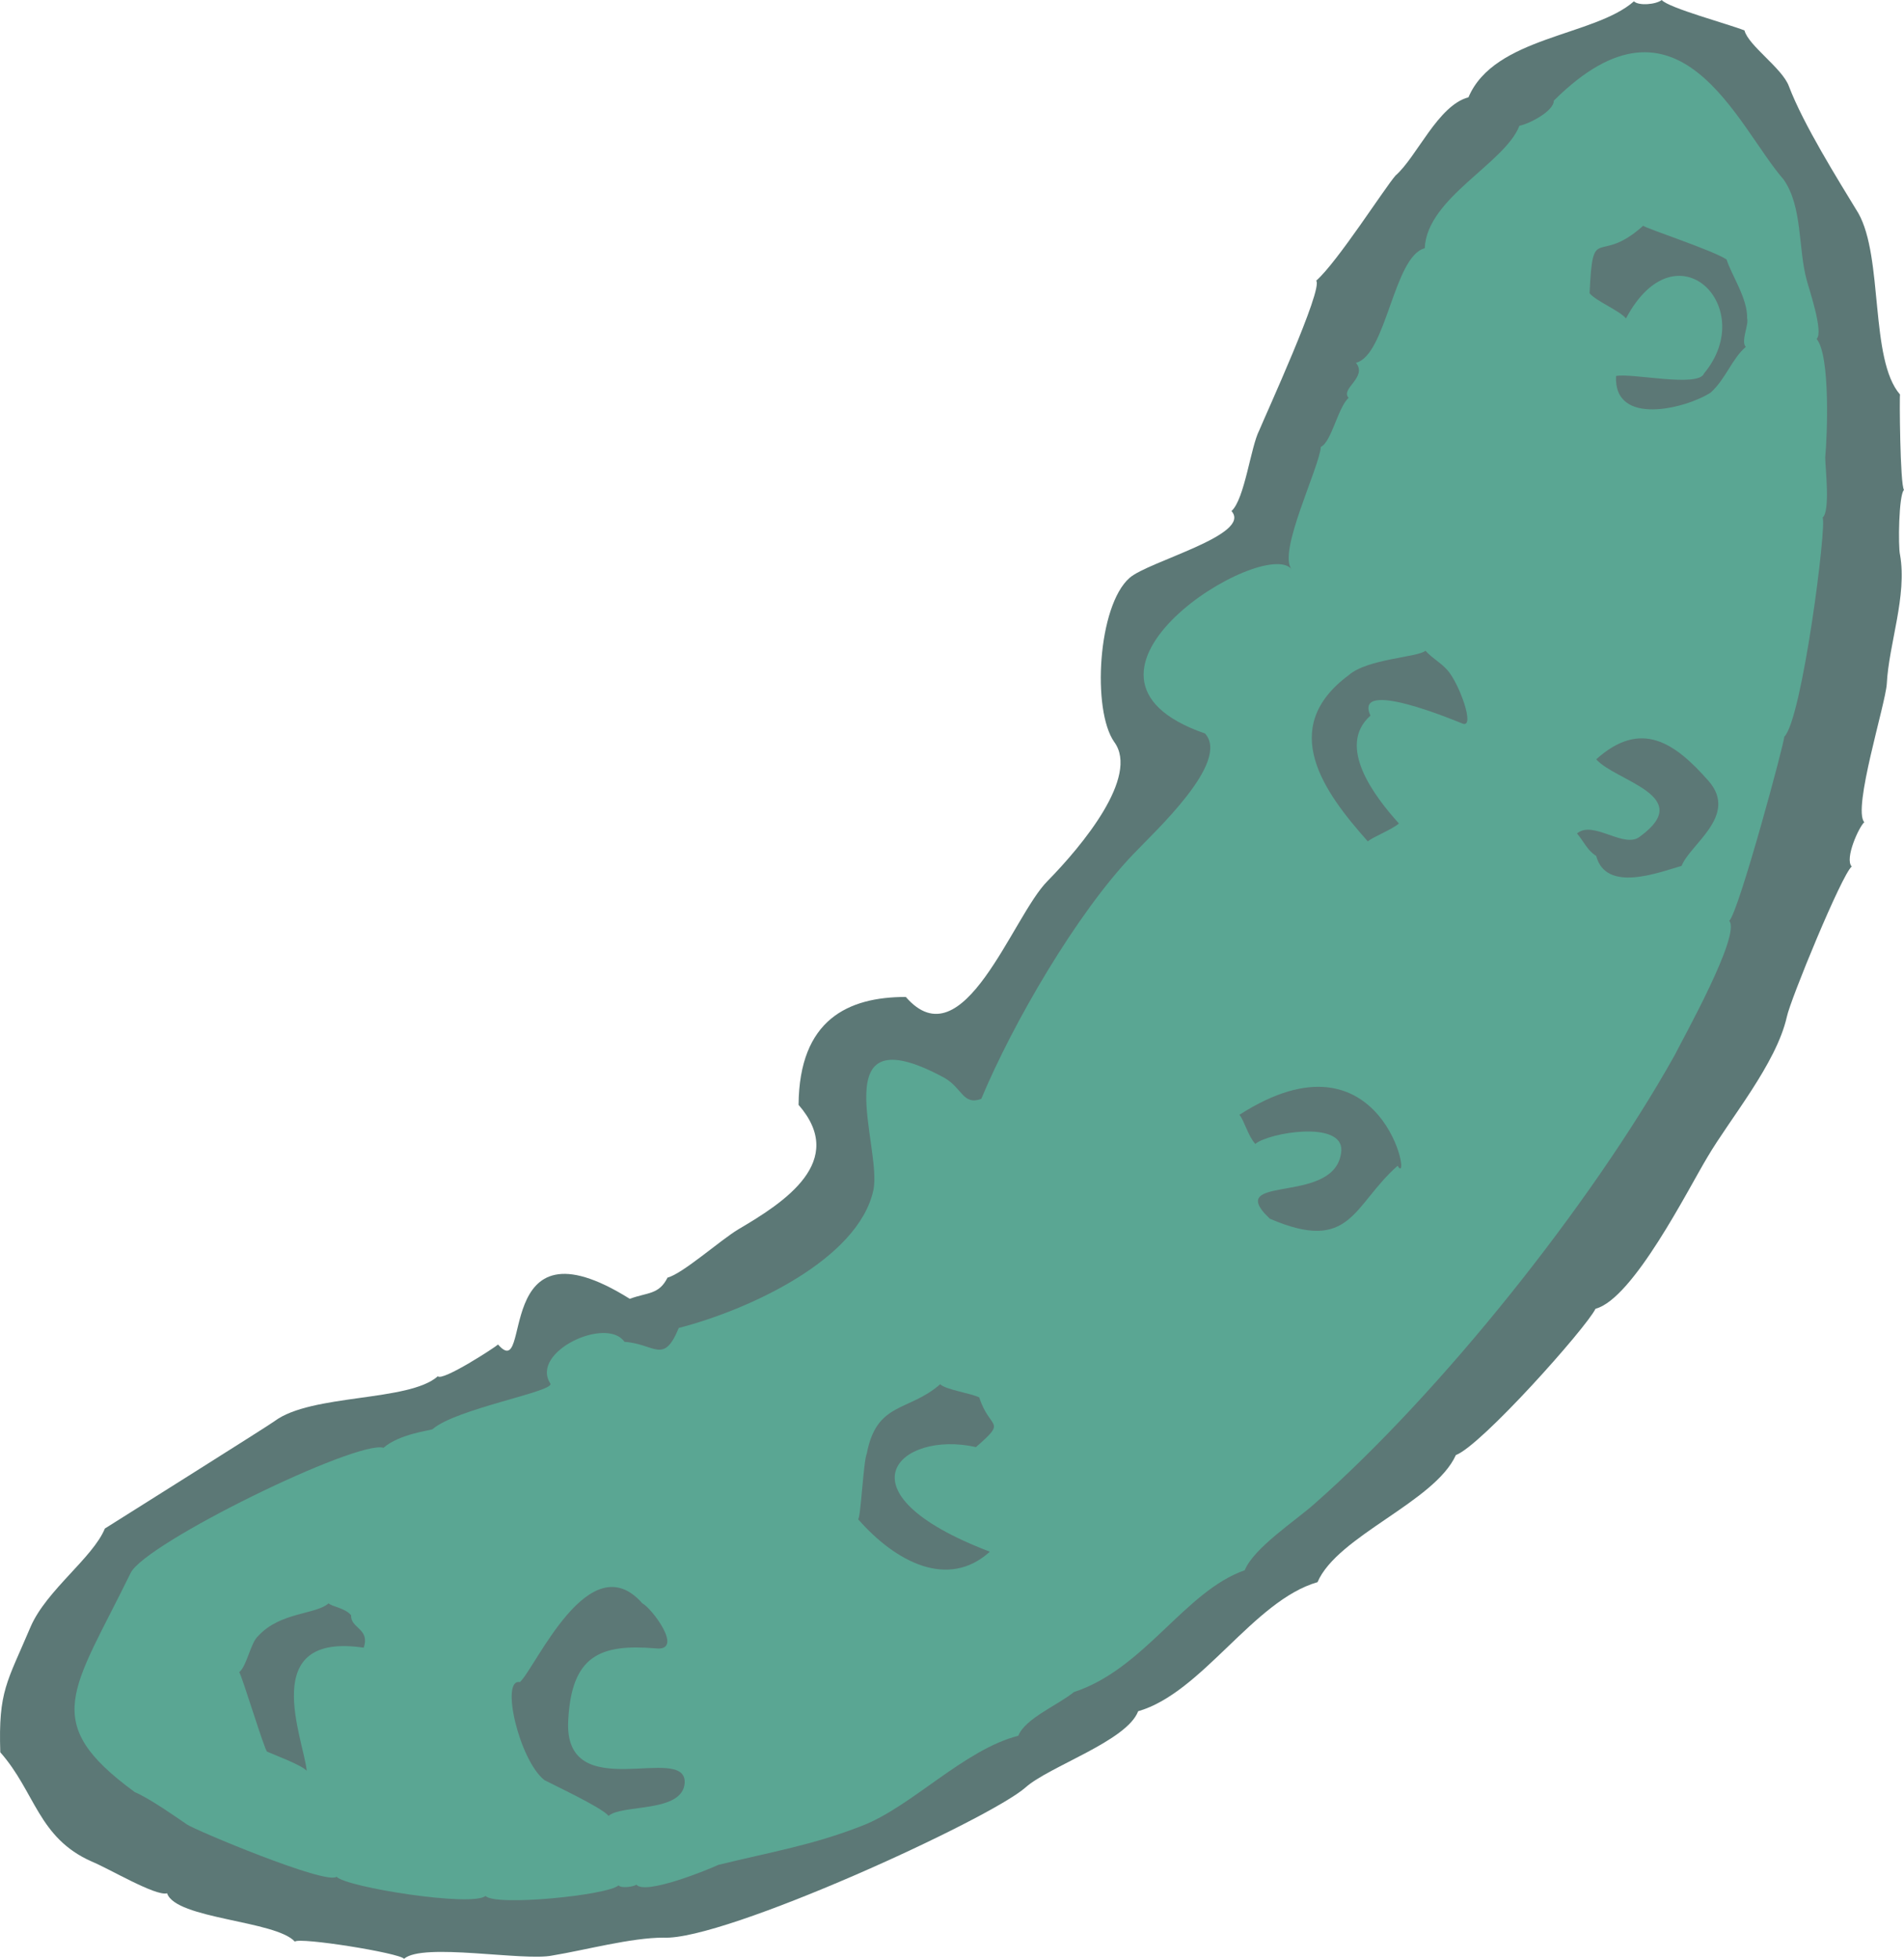
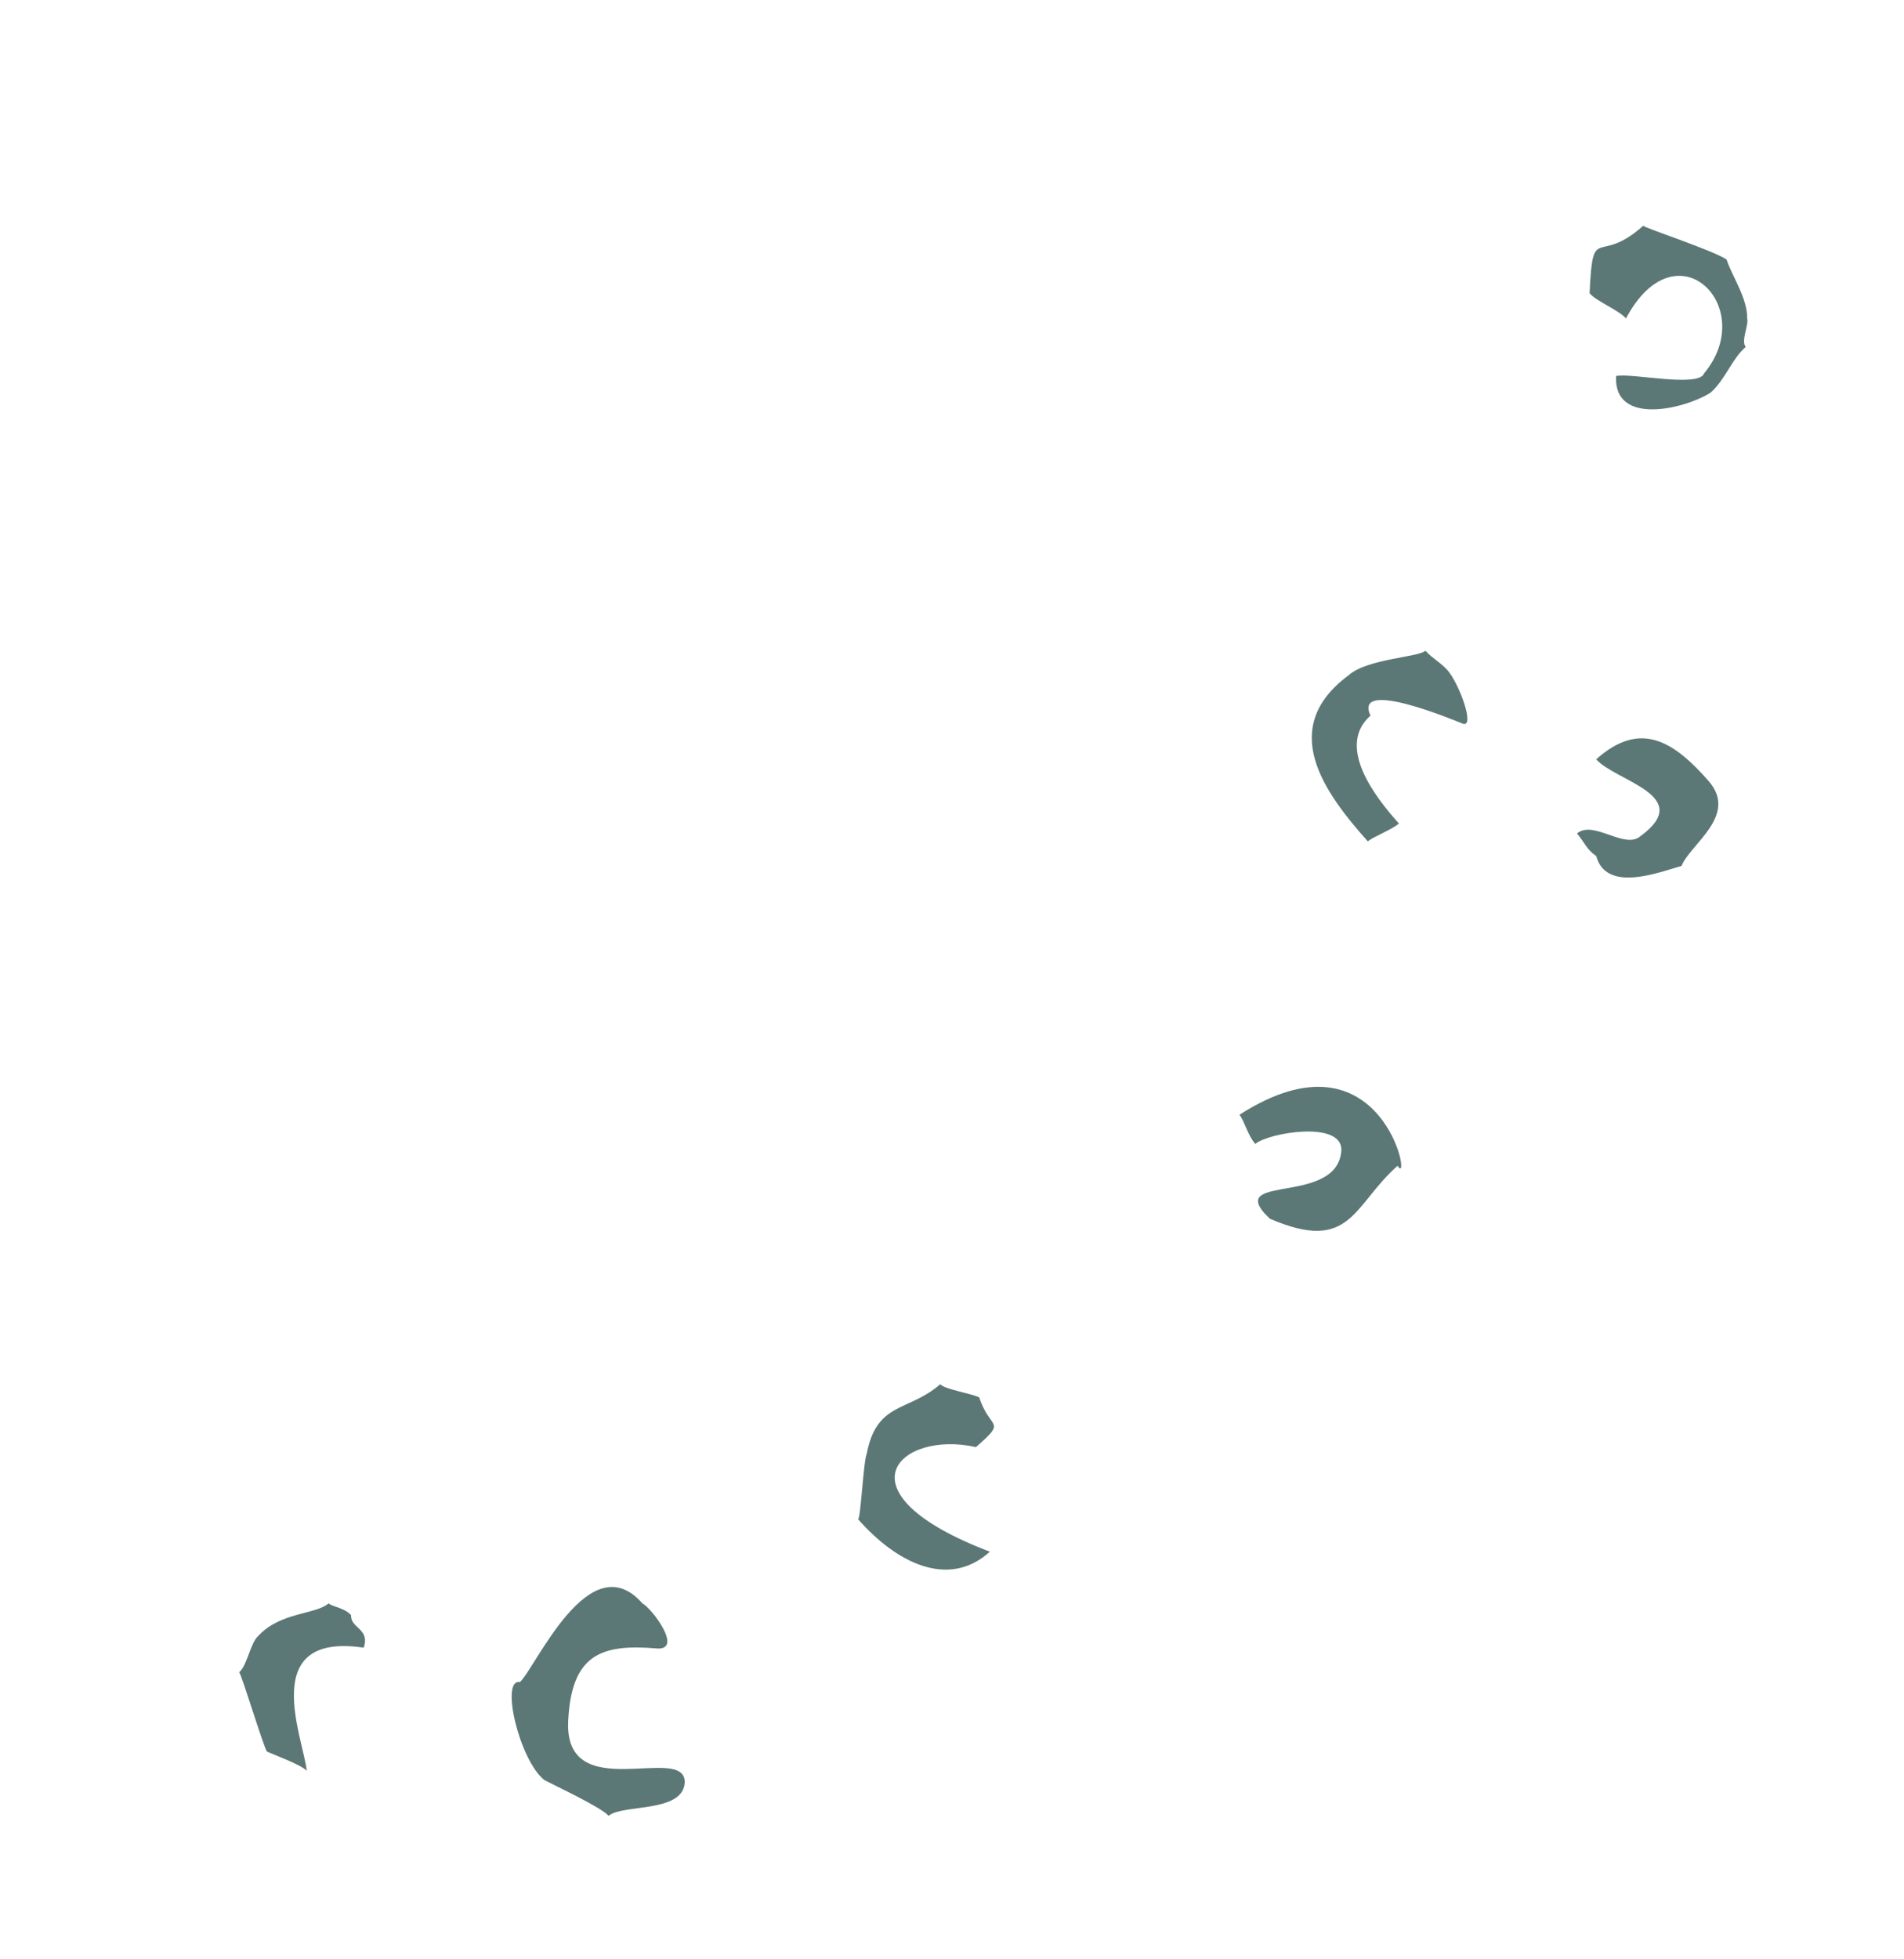
<svg xmlns="http://www.w3.org/2000/svg" width="276.136" height="284.064" viewBox="0 0 207.102 213.048">
-   <path d="M345.806 334.689c-1.152 1.296-6.336 9.432-8.64 11.448.792.864-5.544 14.688-6.192 16.272-.936 1.8-1.584 7.488-3.024 8.784 2.304 2.592-9.072 5.472-11.088 7.272-3.456 3.024-4.104 14.4-1.656 17.856 2.736 3.744-3.456 11.232-7.272 15.12-3.816 3.816-9.144 19.8-15.408 12.6-6.264 0-11.592 2.448-11.664 11.736 5.328 6.12-1.512 10.584-6.552 13.536-2.016 1.224-6.048 4.824-7.704 5.256-.936 1.872-2.16 1.584-4.104 2.304-15.192-9.504-10.512 9.36-14.328 4.968-.288.288-6.048 4.032-6.552 3.456-3.168 2.808-13.752 1.872-17.784 4.896-.216.216-18.432 11.664-18.432 11.664-1.296 3.168-6.336 6.696-8.064 10.656-2.592 6.12-3.528 6.984-3.312 13.68 3.816 4.32 4.104 9.288 9.936 11.88 1.8.72 6.984 3.816 8.208 3.456.936 2.808 11.808 2.952 13.896 5.256.504-.504 11.376 1.224 11.88 1.872 2.016-1.8 13.032.288 16.128-.36 3.528-.576 8.568-1.944 12.096-1.944 6.552.36 35.496-12.888 39.384-16.344 2.592-2.304 11.016-5.04 12.24-8.28 6.984-2.016 12.528-12.024 19.512-14.04 2.16-5.04 12.744-8.712 15.048-13.824 2.736-1.008 14.112-13.752 15.192-15.912 4.104-1.08 10.08-13.032 12.168-16.488 2.448-4.176 7.488-10.152 8.64-15.264.36-1.8 5.976-15.48 7.056-16.344-.792-.864.792-4.32 1.368-4.824-1.296-1.44 2.304-12.816 2.448-15.048.216-4.32 2.232-9.576 1.44-14.04-.216-.864-.144-6.552.432-7.056-.432-.504-.504-10.368-.432-10.368-3.312-3.816-1.8-14.904-4.536-19.728-2.232-3.672-5.976-9.648-7.56-13.824-.72-1.944-4.392-4.392-4.824-6.048-1.584-.648-8.28-2.448-9-3.312-.648.504-2.52.648-3.024.144-4.32 3.816-15.192 3.816-18 10.44-3.312.864-5.616 6.48-7.92 8.496z" style="fill:#5c7876" transform="translate(-194 -315.609)" />
-   <path d="M241.046 471.057c2.52-2.232 13.32-4.104 12.816-4.968-2.232-3.456 6.12-7.344 8.064-4.536 3.312.216 4.248 2.52 5.904-1.512 7.56-1.944 19.512-7.416 21.168-14.976 1.008-4.752-5.616-19.44 7.704-12.24 2.016 1.152 2.016 3.024 4.032 2.304 3.456-8.28 10.368-20.16 16.488-26.568 2.376-2.52 10.656-10.08 7.848-13.176-18.288-6.336 6.48-21.528 9.432-17.856-1.584-1.8 3.024-11.088 3.168-13.32 1.152-.504 1.872-4.32 3.024-5.328-.936-1.008 2.088-2.232.792-3.816 3.312-.792 4.104-11.592 7.488-12.456.216-5.472 8.712-9.216 10.296-13.32 1.08-.216 3.744-1.584 3.744-2.736 13.68-13.608 19.944 2.808 24.984 8.568 2.088 2.952 1.584 7.56 2.52 10.944.216.864 1.872 5.688 1.08 6.408 1.512 1.8 1.152 10.656.936 12.888 0 1.08.576 5.832-.288 6.552.504.576-2.232 22.032-4.176 23.832.144.216-4.968 19.152-5.976 20.016 1.296 1.512-5.04 12.816-5.976 14.688-9.072 16.2-25.488 36.72-39.168 48.744-2.016 1.8-6.552 4.752-7.56 7.2-6.552 2.304-10.872 10.728-18.576 13.248-1.656 1.368-5.328 2.88-6.048 4.752-5.904 1.512-11.592 7.704-16.992 9.792-5.328 2.088-9.72 2.808-15.624 4.248-1.08.504-7.92 3.312-8.928 2.16-.288.216-1.656.432-1.944.072-1.152 1.08-13.392 2.304-14.472 1.152-1.44 1.224-15.12-.936-16.2-2.088-1.08.936-15.48-5.112-16.272-5.688-1.368-.936-4.032-2.808-5.688-3.528-10.44-7.632-6.696-11.016-.432-23.832 1.584-3.24 24.552-14.472 27.504-13.608 1.728-1.512 5.04-1.872 5.328-2.016z" style="fill:#5aa693" transform="translate(-194 -315.609)" />
  <path d="M229.742 489.993c-1.368 1.224-5.256.936-7.632 3.528-.864.72-1.224 3.24-2.088 3.96.288.36 2.736 8.424 3.024 8.64.792.36 3.744 1.44 4.32 2.088-.36-3.528-5.4-15.12 6.192-13.392.72-2.088-1.44-2.088-1.368-3.528-.648-.792-2.088-.936-2.448-1.296zm34.128 0c-5.76-6.552-11.592 6.984-13.32 8.568-2.16-.432-.072 8.496 2.664 10.656 1.08.576 6.192 2.952 6.984 3.888 1.512-1.296 8.064-.288 8.28-3.6.144-4.392-13.176 2.664-12.672-6.768.36-7.056 3.456-8.352 9.504-7.848 3.168.36-.432-4.392-1.44-4.896zM300.158 473c3.456-3.023 1.512-1.8.36-5.4-.792-.431-3.744-.863-4.248-1.44-3.456 3.025-6.912 1.873-7.992 7.56-.36.793-.648 6.913-.936 7.129 4.104 4.68 9.792 7.632 14.328 3.528-16.992-6.48-9.792-13.248-1.512-11.376zm28.656-36.143c.504.576.936 2.304 1.728 3.168 1.44-1.224 9.504-2.592 9.36.72-.432 5.904-12.024 2.664-8.352 6.84l.576.576c8.856 3.816 9-1.44 13.896-5.76 1.656 2.808-1.512-15.624-17.208-5.544zm22.608-48.384c-.792-.864-1.584-1.224-2.376-2.088-.792.72-6.336.864-8.352 2.664-7.776 5.76-2.664 12.744 2.088 18.072.576-.504 2.52-1.224 3.384-1.944-2.664-2.952-6.84-8.424-3.096-11.736-1.944-4.176 9.432.648 10.008.864 1.44.576-.36-4.392-1.656-5.832zm28.44 12.096c-3.672-4.176-7.344-6.768-12.24-2.376 2.088 2.376 10.8 3.96 4.824 8.352-1.728 1.512-5.112-1.8-6.912-.288.792.936 1.08 1.8 2.088 2.448 1.08 4.032 6.768 1.8 9.288 1.08.936-2.376 6.192-5.472 2.952-9.216zm4.176-50.329c.072-2.16-1.728-4.751-2.232-6.407-1.512-1.008-8.784-3.384-9.072-3.672-4.968 4.464-5.472-.504-5.832 7.344.72.864 3.24 1.872 3.96 2.736 5.472-10.296 14.472-1.224 8.496 5.976-.576 1.584-7.92-.072-9.576.288-.288 5.544 7.632 3.528 10.296 1.8 1.656-1.512 2.304-3.672 3.816-4.968-.576-.576.36-2.448.144-3.096z" style="fill:#5c7876" transform="translate(-194 -315.609)" />
</svg>